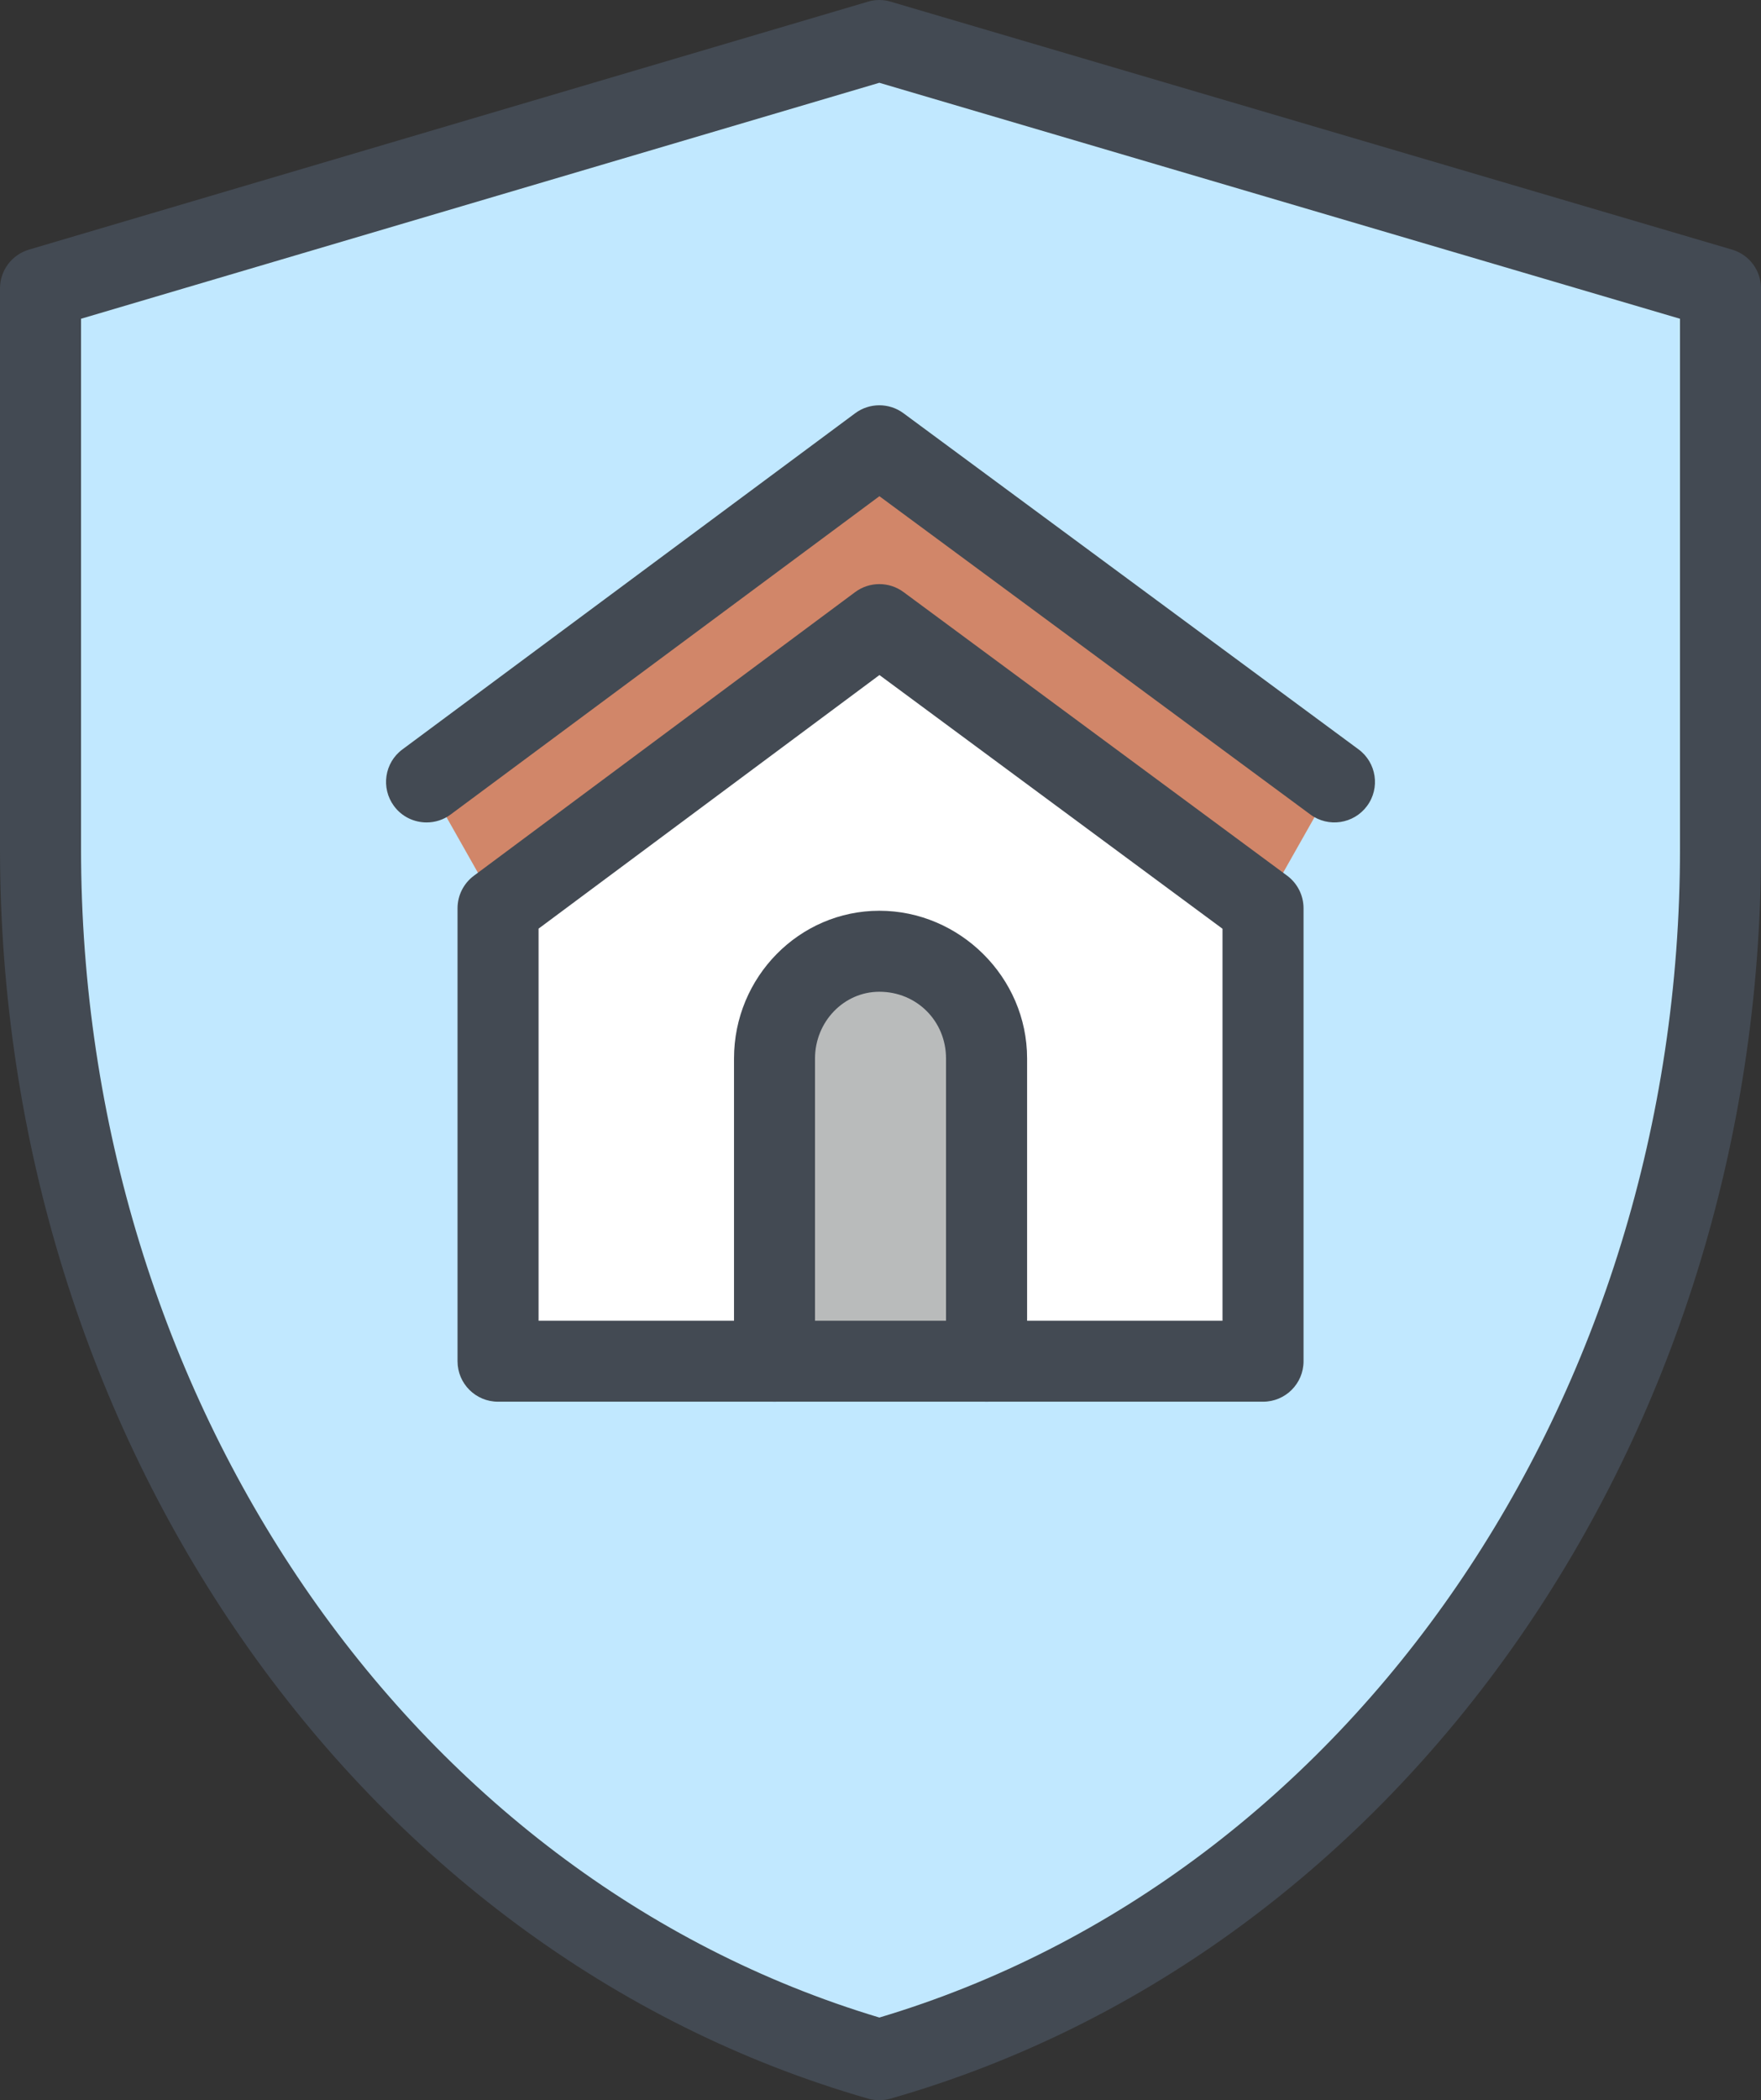
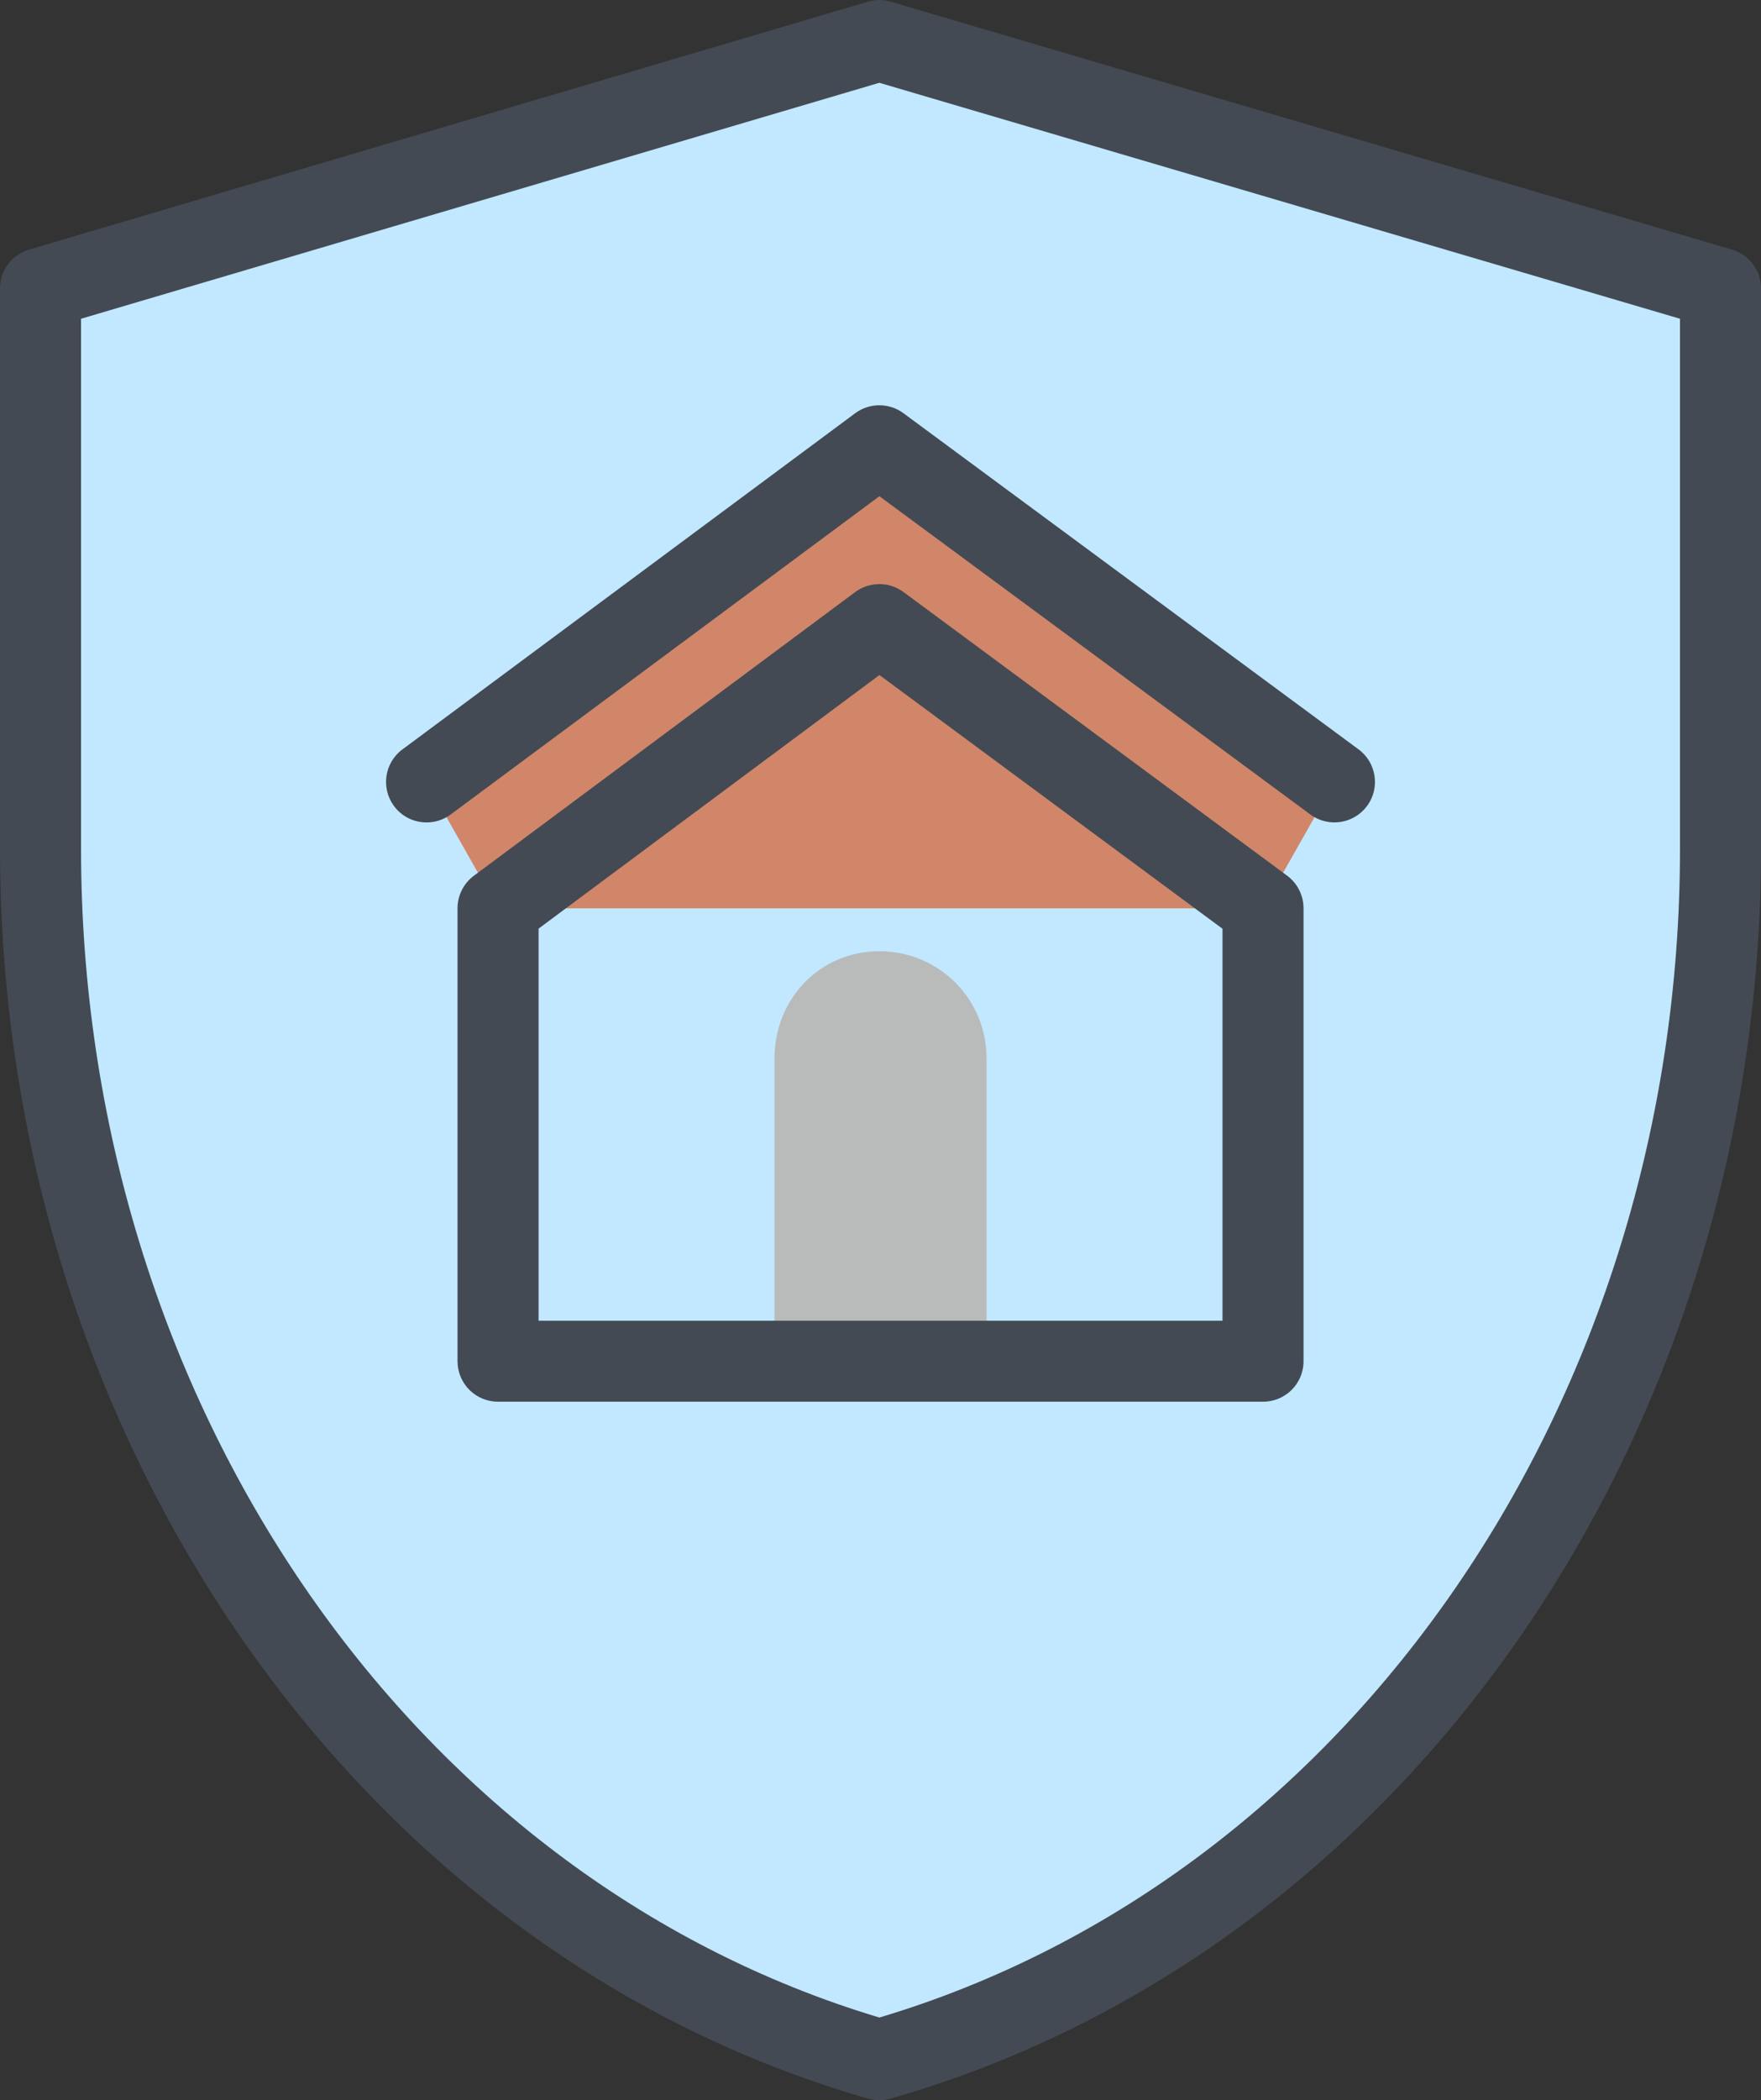
<svg xmlns="http://www.w3.org/2000/svg" id="Layer_2" data-name="Layer 2" viewBox="0 0 483.5 576.39">
  <rect x="0" y="0" width="483.5" height="576.39" fill="#333333" stroke="none" />
  <defs>
    <style>
      .cls-1 {
        fill: #d18669;
      }

      .cls-1, .cls-2, .cls-3 {
        fill-rule: evenodd;
      }

      .cls-1, .cls-2, .cls-3, .cls-4, .cls-5 {
        stroke-width: 0px;
      }

      .cls-2 {
        fill: #fff;
      }

      .cls-3 {
        fill: #b9bbbb;
      }

      .cls-4 {
        fill: #434a53;
      }

      .cls-5 {
        fill: #c1e8ff;
      }
    </style>
  </defs>
  <g id="Layer_1-2" data-name="Layer 1">
    <g>
      <path class="cls-5" d="m241.42,565.29C109.26,527.34,11.12,392.56,11.12,232.92V79.17L241.42,11.13l230.95,68.04v153.75c0,159.64-98.14,294.42-230.95,332.36h0Z" />
      <polygon class="cls-1" points="346.76 249.28 366.39 214.6 241.42 122.35 117.12 214.6 136.74 249.28 346.76 249.28" />
-       <polygon class="cls-2" points="346.76 373.59 346.76 249.28 241.42 171.42 136.74 249.28 136.74 373.59 346.76 373.59" />
      <path class="cls-3" d="m270.87,373.59v-83.09c0-16.36-13.09-29.44-29.44-29.44s-28.79,13.09-28.79,29.44v83.09h58.23Z" />
-       <path class="cls-4" d="m270.86,384.69c-6.14,0-11.12-4.96-11.12-11.11v-83.08c0-10.28-8.05-18.32-18.31-18.32-9.74,0-17.66,8.23-17.66,18.32v83.08c0,6.15-4.98,11.11-11.12,11.11s-11.12-4.96-11.12-11.11v-83.08c0-22.36,17.91-40.55,39.91-40.55s40.56,18.19,40.56,40.55v83.08c0,6.15-4.98,11.11-11.12,11.11Z" />
      <path class="cls-4" d="m117.13,225.71c-3.4,0-6.76-1.53-8.95-4.49-3.65-4.94-2.63-11.9,2.31-15.55l124.31-92.26c3.92-2.91,9.31-2.91,13.23-.02l124.96,92.26c4.95,3.65,6,10.62,2.34,15.55-3.66,4.94-10.62,5.97-15.55,2.34l-118.33-87.36-117.7,87.34c-1.99,1.49-4.32,2.19-6.62,2.19Z" />
      <path class="cls-4" d="m346.77,384.69h-210.03c-6.14,0-11.12-4.96-11.12-11.11v-124.31c0-3.52,1.67-6.83,4.49-8.93l104.69-77.85c3.94-2.91,9.31-2.91,13.25-.02l105.34,77.85c2.83,2.1,4.51,5.41,4.51,8.95v124.31c0,6.15-4.98,11.11-11.12,11.11Zm-198.9-22.22h187.78v-107.58l-94.19-69.63-93.59,69.6v107.61Z" />
      <path class="cls-4" d="m241.43,576.39c-1.04,0-2.06-.14-3.07-.43C98.01,535.68,0,394.63,0,232.93V79.16c0-4.94,3.25-9.26,7.97-10.66L238.27.47c2.07-.63,4.25-.63,6.3,0l230.96,68.03c4.73,1.37,7.98,5.73,7.98,10.66v153.77c0,161.79-98.29,302.85-239.02,343.03-1,.29-2.03.43-3.05.43ZM22.25,87.48v145.45c0,150.63,89.97,282.04,219.19,320.77,129.58-38.66,219.82-170.04,219.82-320.77V87.48L241.43,22.72,22.25,87.48Z" />
    </g>
  </g>
</svg>